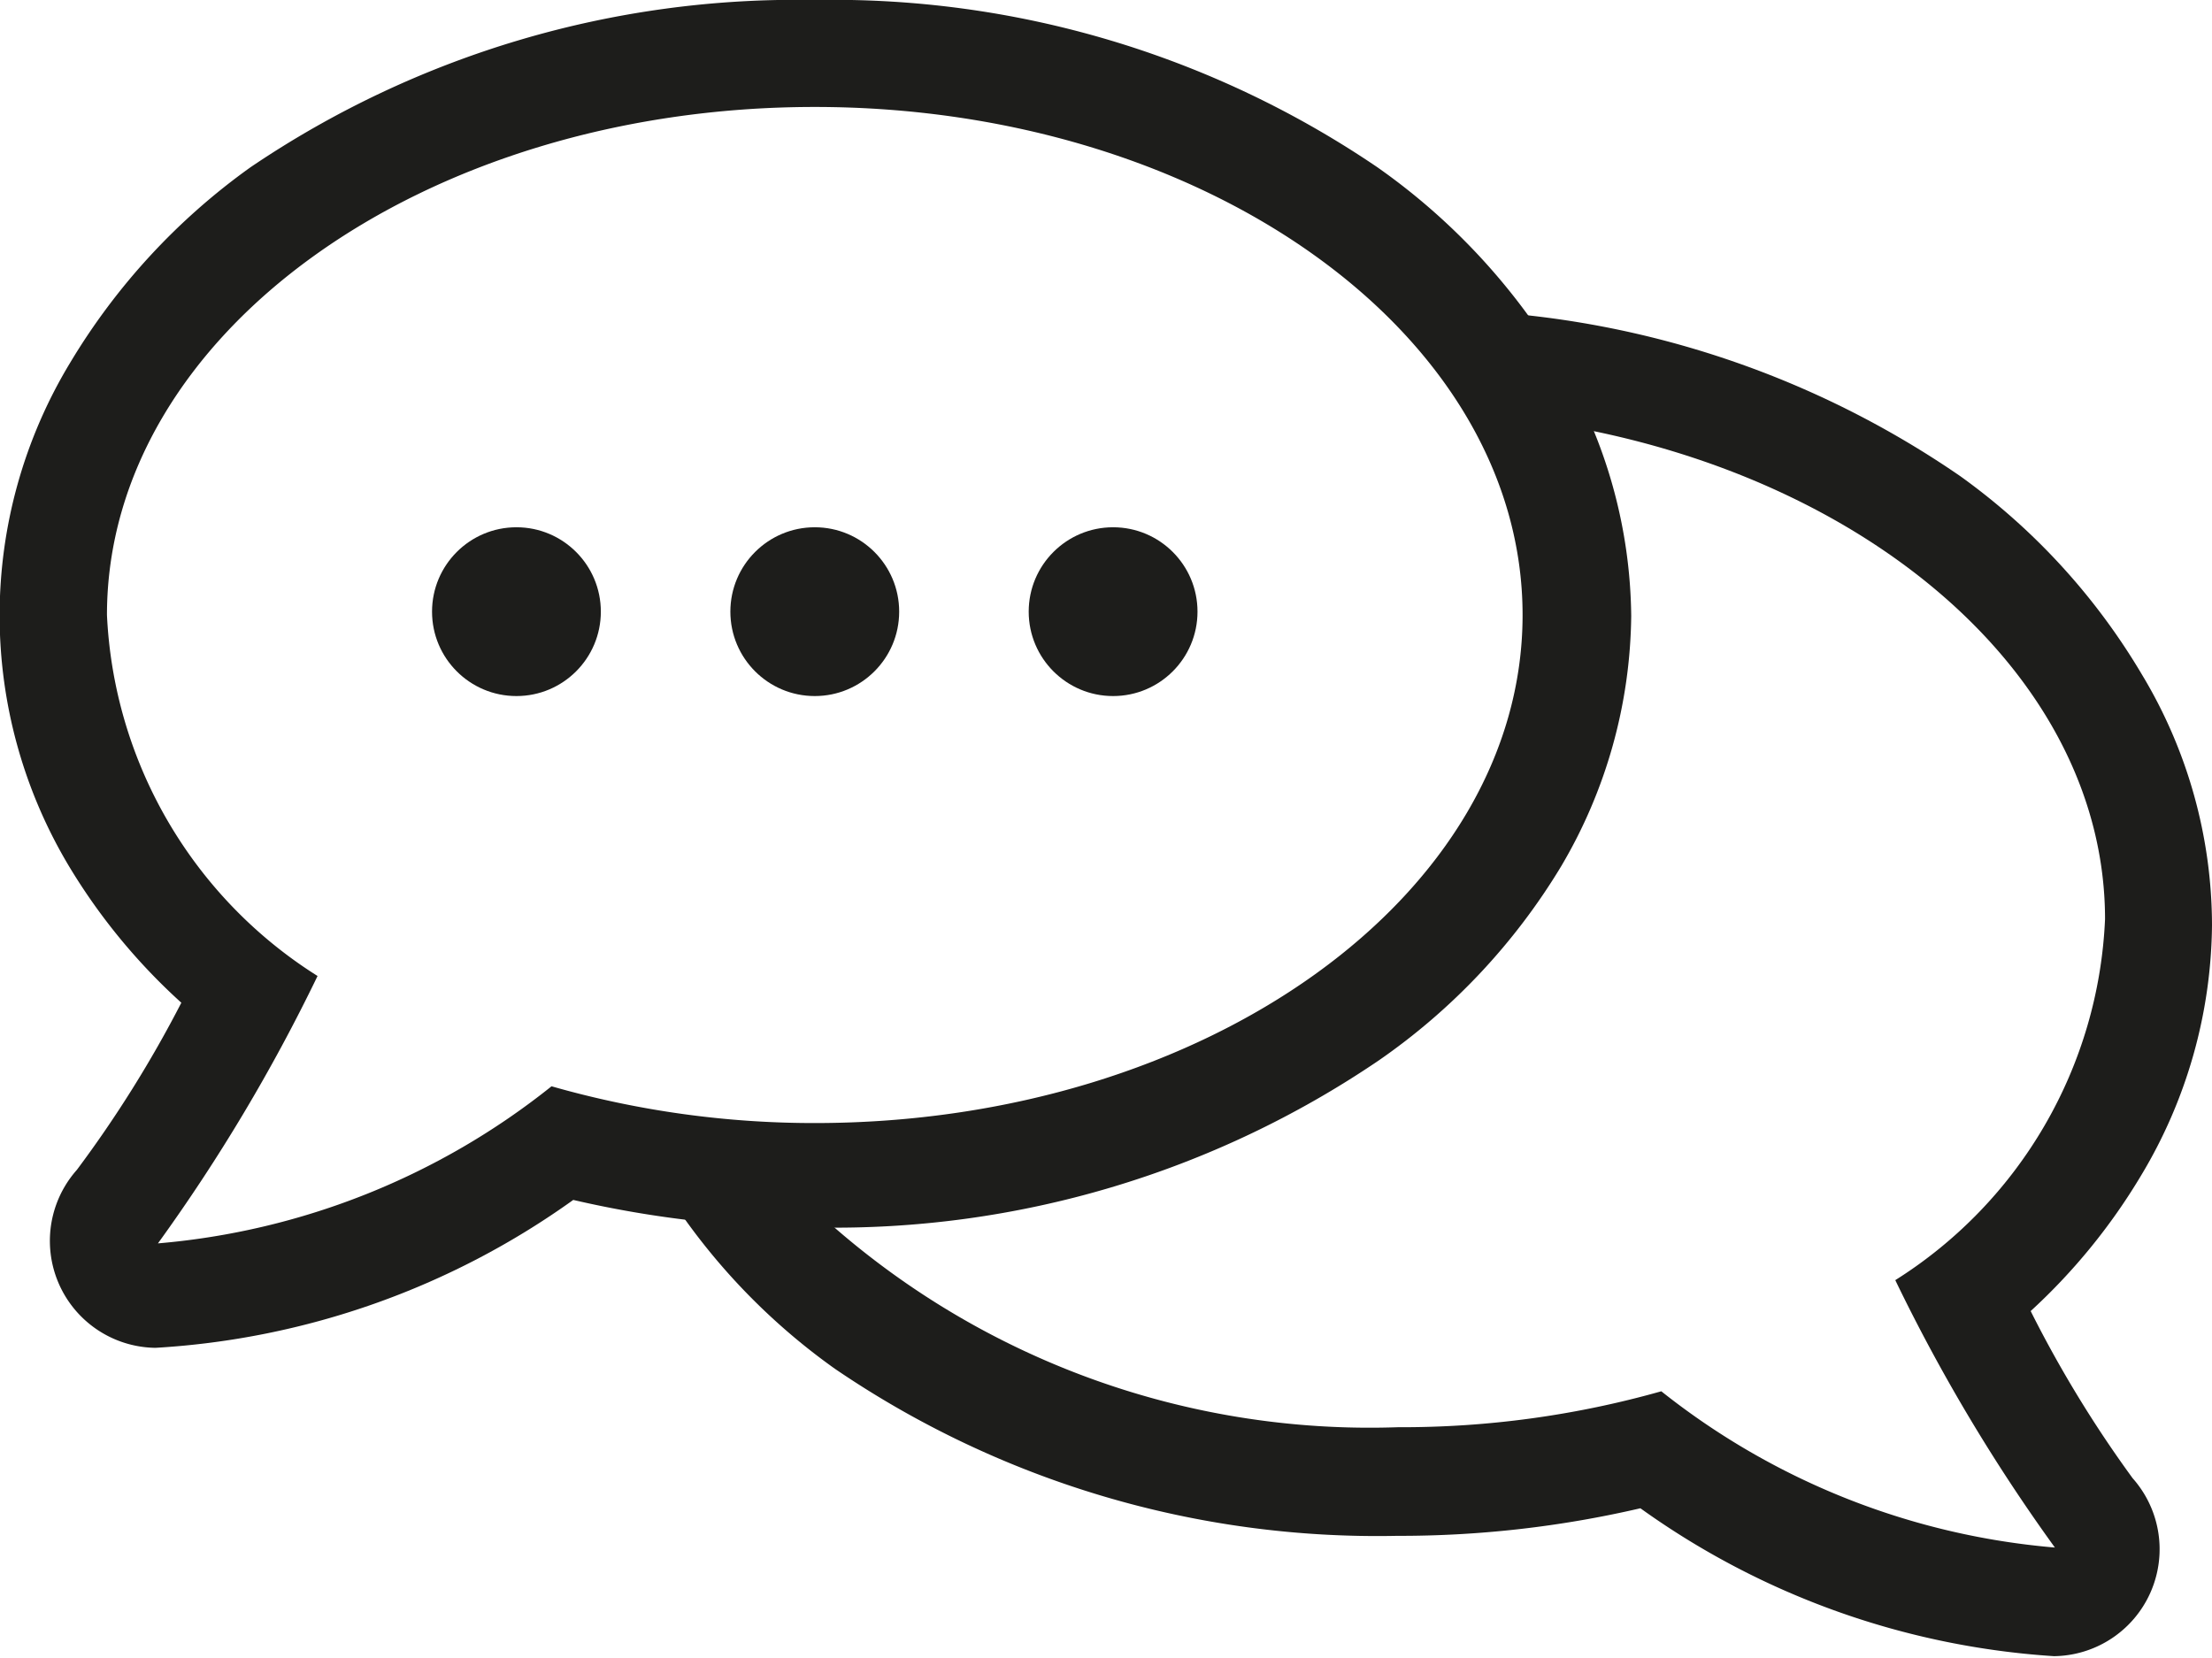
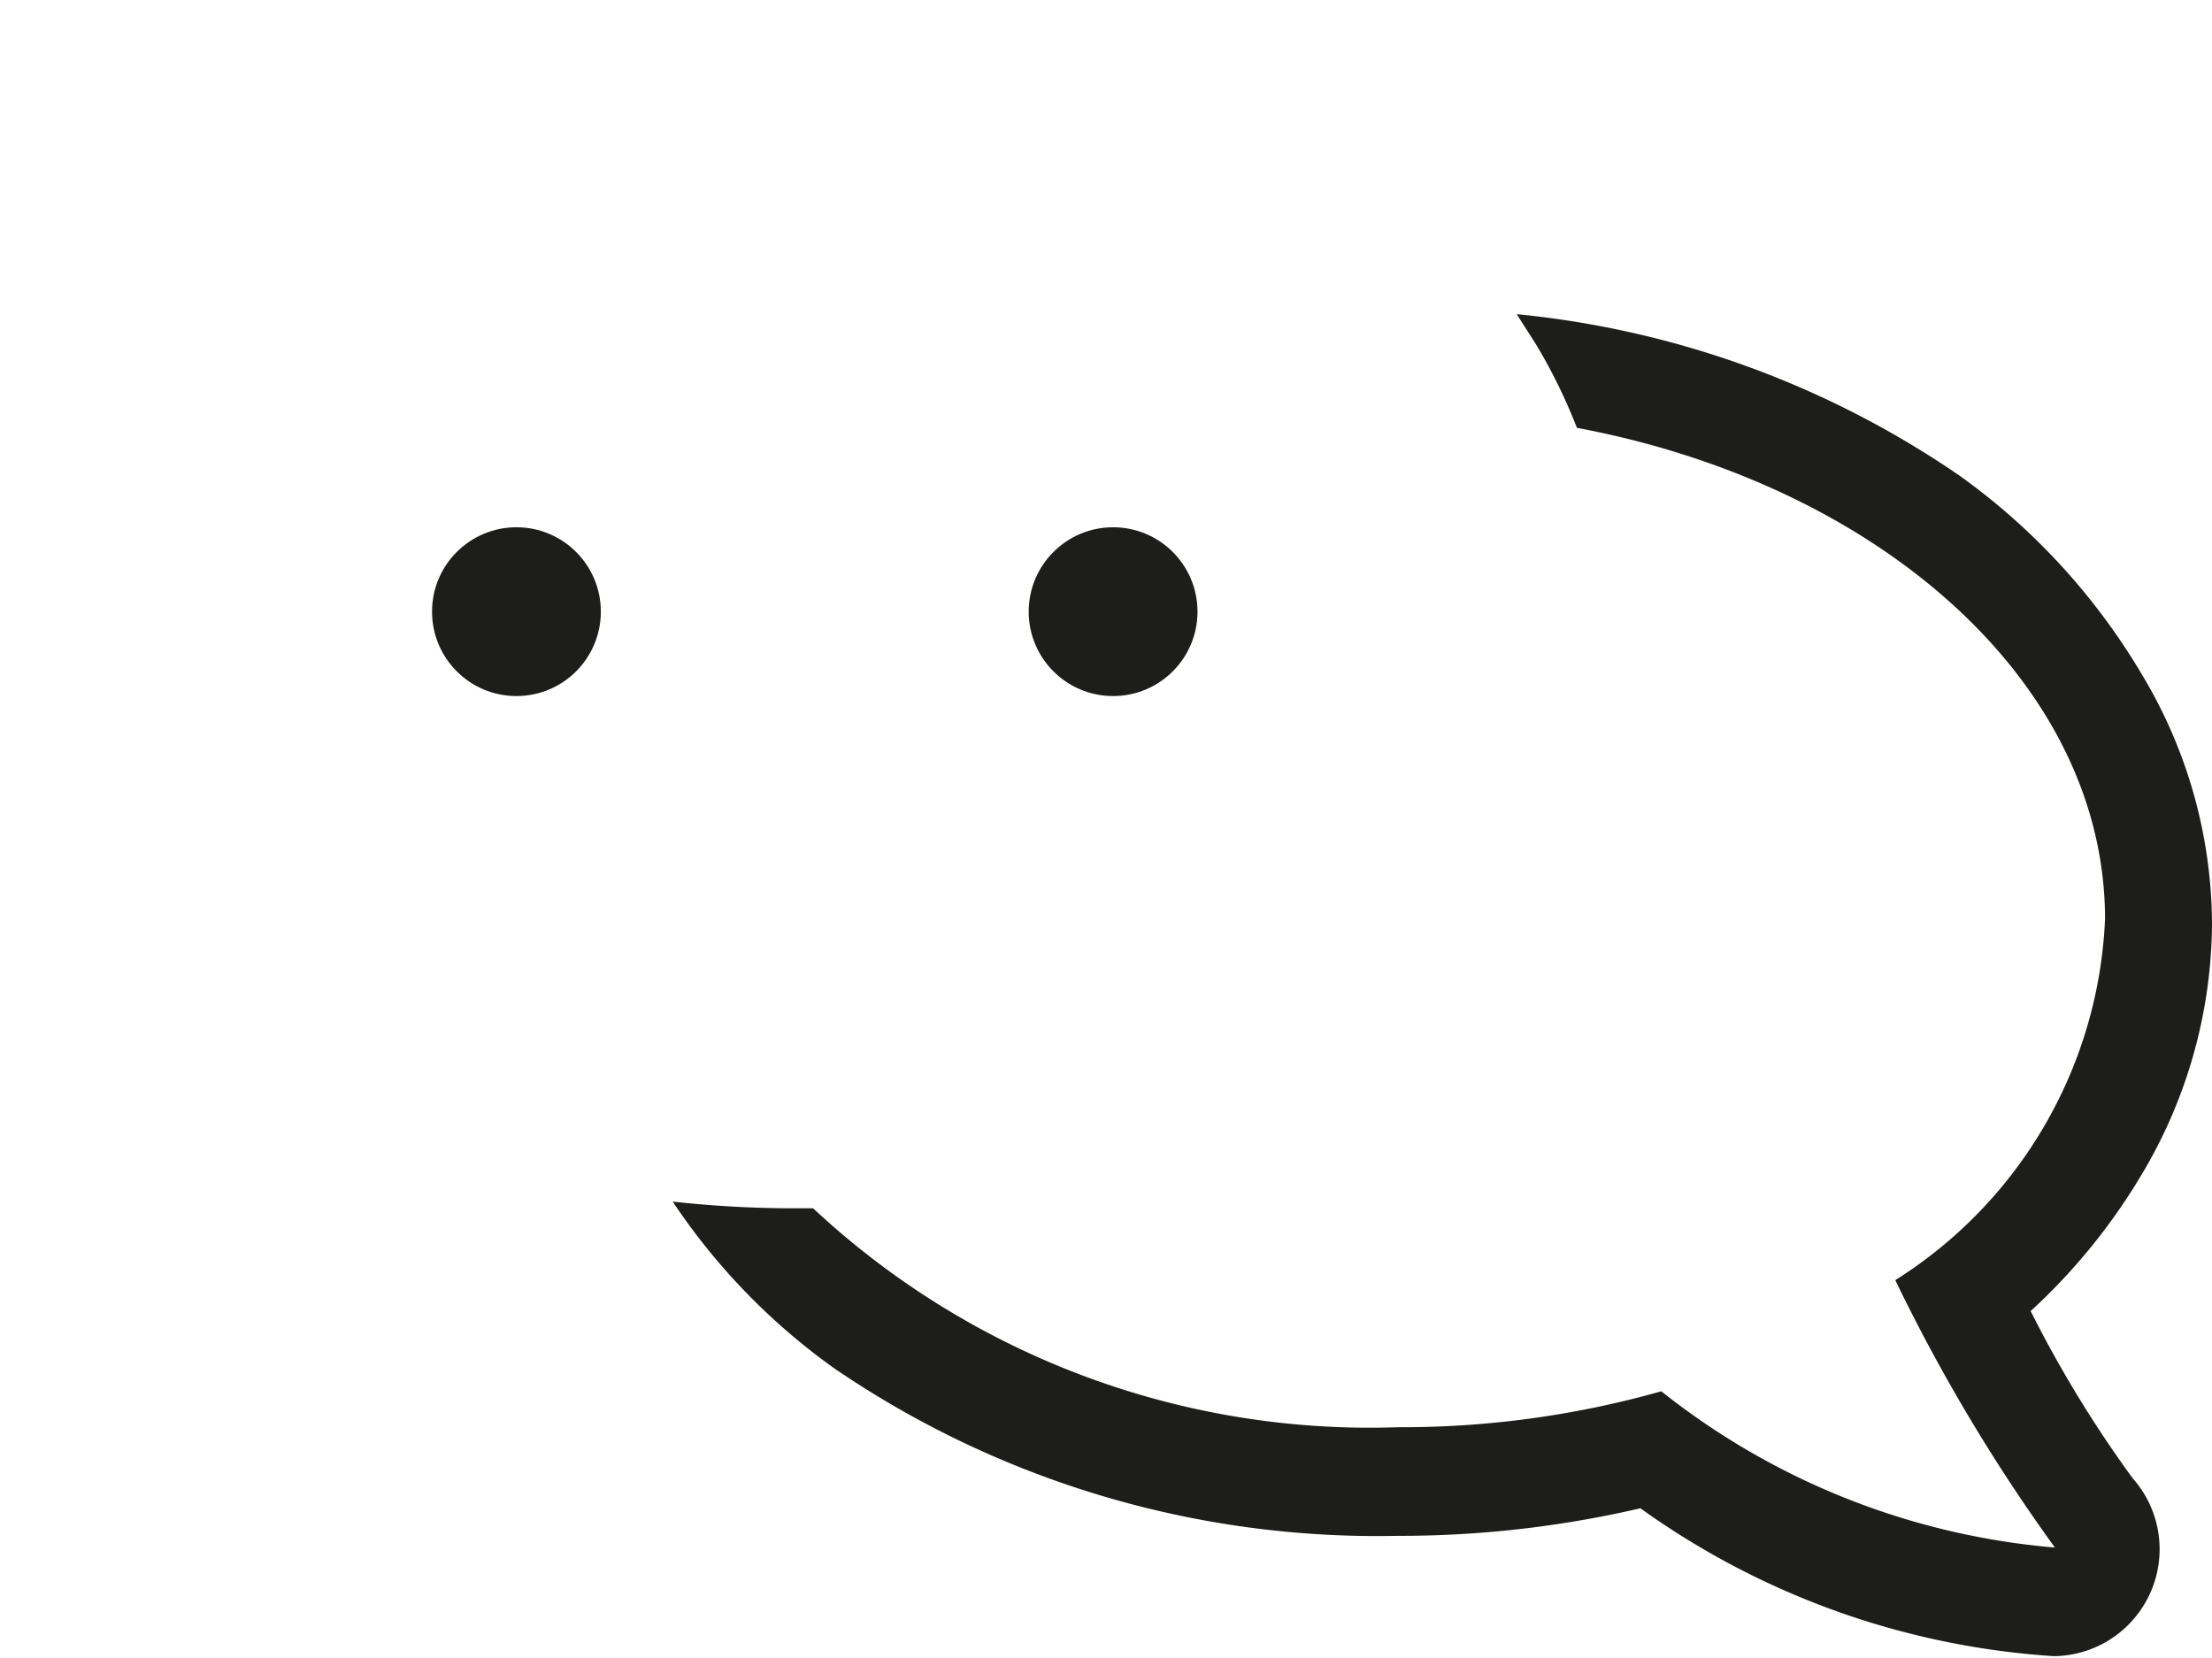
<svg xmlns="http://www.w3.org/2000/svg" viewBox="0 0 26.47 19.84">
  <defs>
    <style>.cls-1{fill:#1d1d1b;}</style>
  </defs>
  <g id="Livello_2" data-name="Livello 2">
    <g id="Livello_1-2" data-name="Livello 1">
-       <path class="cls-1" d="M9.75,1.28c4.67,0,8.47,2.72,8.47,6.08s-3.8,6.08-8.47,6.08A11.42,11.42,0,0,1,6.6,13h0a8.72,8.72,0,0,1-4.71,1.88h0a21.14,21.14,0,0,0,1.91-3.2h0A5.4,5.4,0,0,1,1.28,7.36C1.28,4,5.07,1.28,9.75,1.28M9.75,0A11.65,11.65,0,0,0,3,2,7.8,7.8,0,0,0,.84,4.34a5.84,5.84,0,0,0,0,6.05A7.22,7.22,0,0,0,2.17,12,14.18,14.18,0,0,1,.92,14a1.28,1.28,0,0,0,.94,2.13h0a9.53,9.53,0,0,0,5-1.77,12.73,12.73,0,0,0,2.91.33,11.59,11.59,0,0,0,6.73-2,7.59,7.59,0,0,0,2.18-2.32,6,6,0,0,0,.84-3,6,6,0,0,0-.84-3A7.71,7.71,0,0,0,16.48,2,11.59,11.59,0,0,0,9.75,0Z" />
      <path class="cls-1" d="M24.3,15.69a7.22,7.22,0,0,0,1.32-1.62,5.91,5.91,0,0,0,.85-3,5.83,5.83,0,0,0-.84-3A7.83,7.83,0,0,0,23.46,5.7a11.29,11.29,0,0,0-5.31-1.94l.23.36a6.53,6.53,0,0,1,.49,1c3.63.68,6.32,3.06,6.32,5.88a5.38,5.38,0,0,1-2.51,4.32h0a21.14,21.14,0,0,0,1.91,3.2h0a8.75,8.75,0,0,1-4.71-1.87h0a11.42,11.42,0,0,1-3.15.43,9.76,9.76,0,0,1-7-2.62H9.47a13.22,13.22,0,0,1-1.42-.08,7.67,7.67,0,0,0,1.94,2,11.52,11.52,0,0,0,6.73,2,12.73,12.73,0,0,0,2.91-.33,9.53,9.53,0,0,0,4.95,1.77h0a1.28,1.28,0,0,0,.94-2.13A14.18,14.18,0,0,1,24.3,15.69Z" />
      <circle class="cls-1" cx="6.18" cy="7.32" r="1.01" />
-       <circle class="cls-1" cx="9.75" cy="7.32" r="1.01" />
      <circle class="cls-1" cx="13.32" cy="7.32" r="1.01" />
    </g>
  </g>
</svg>